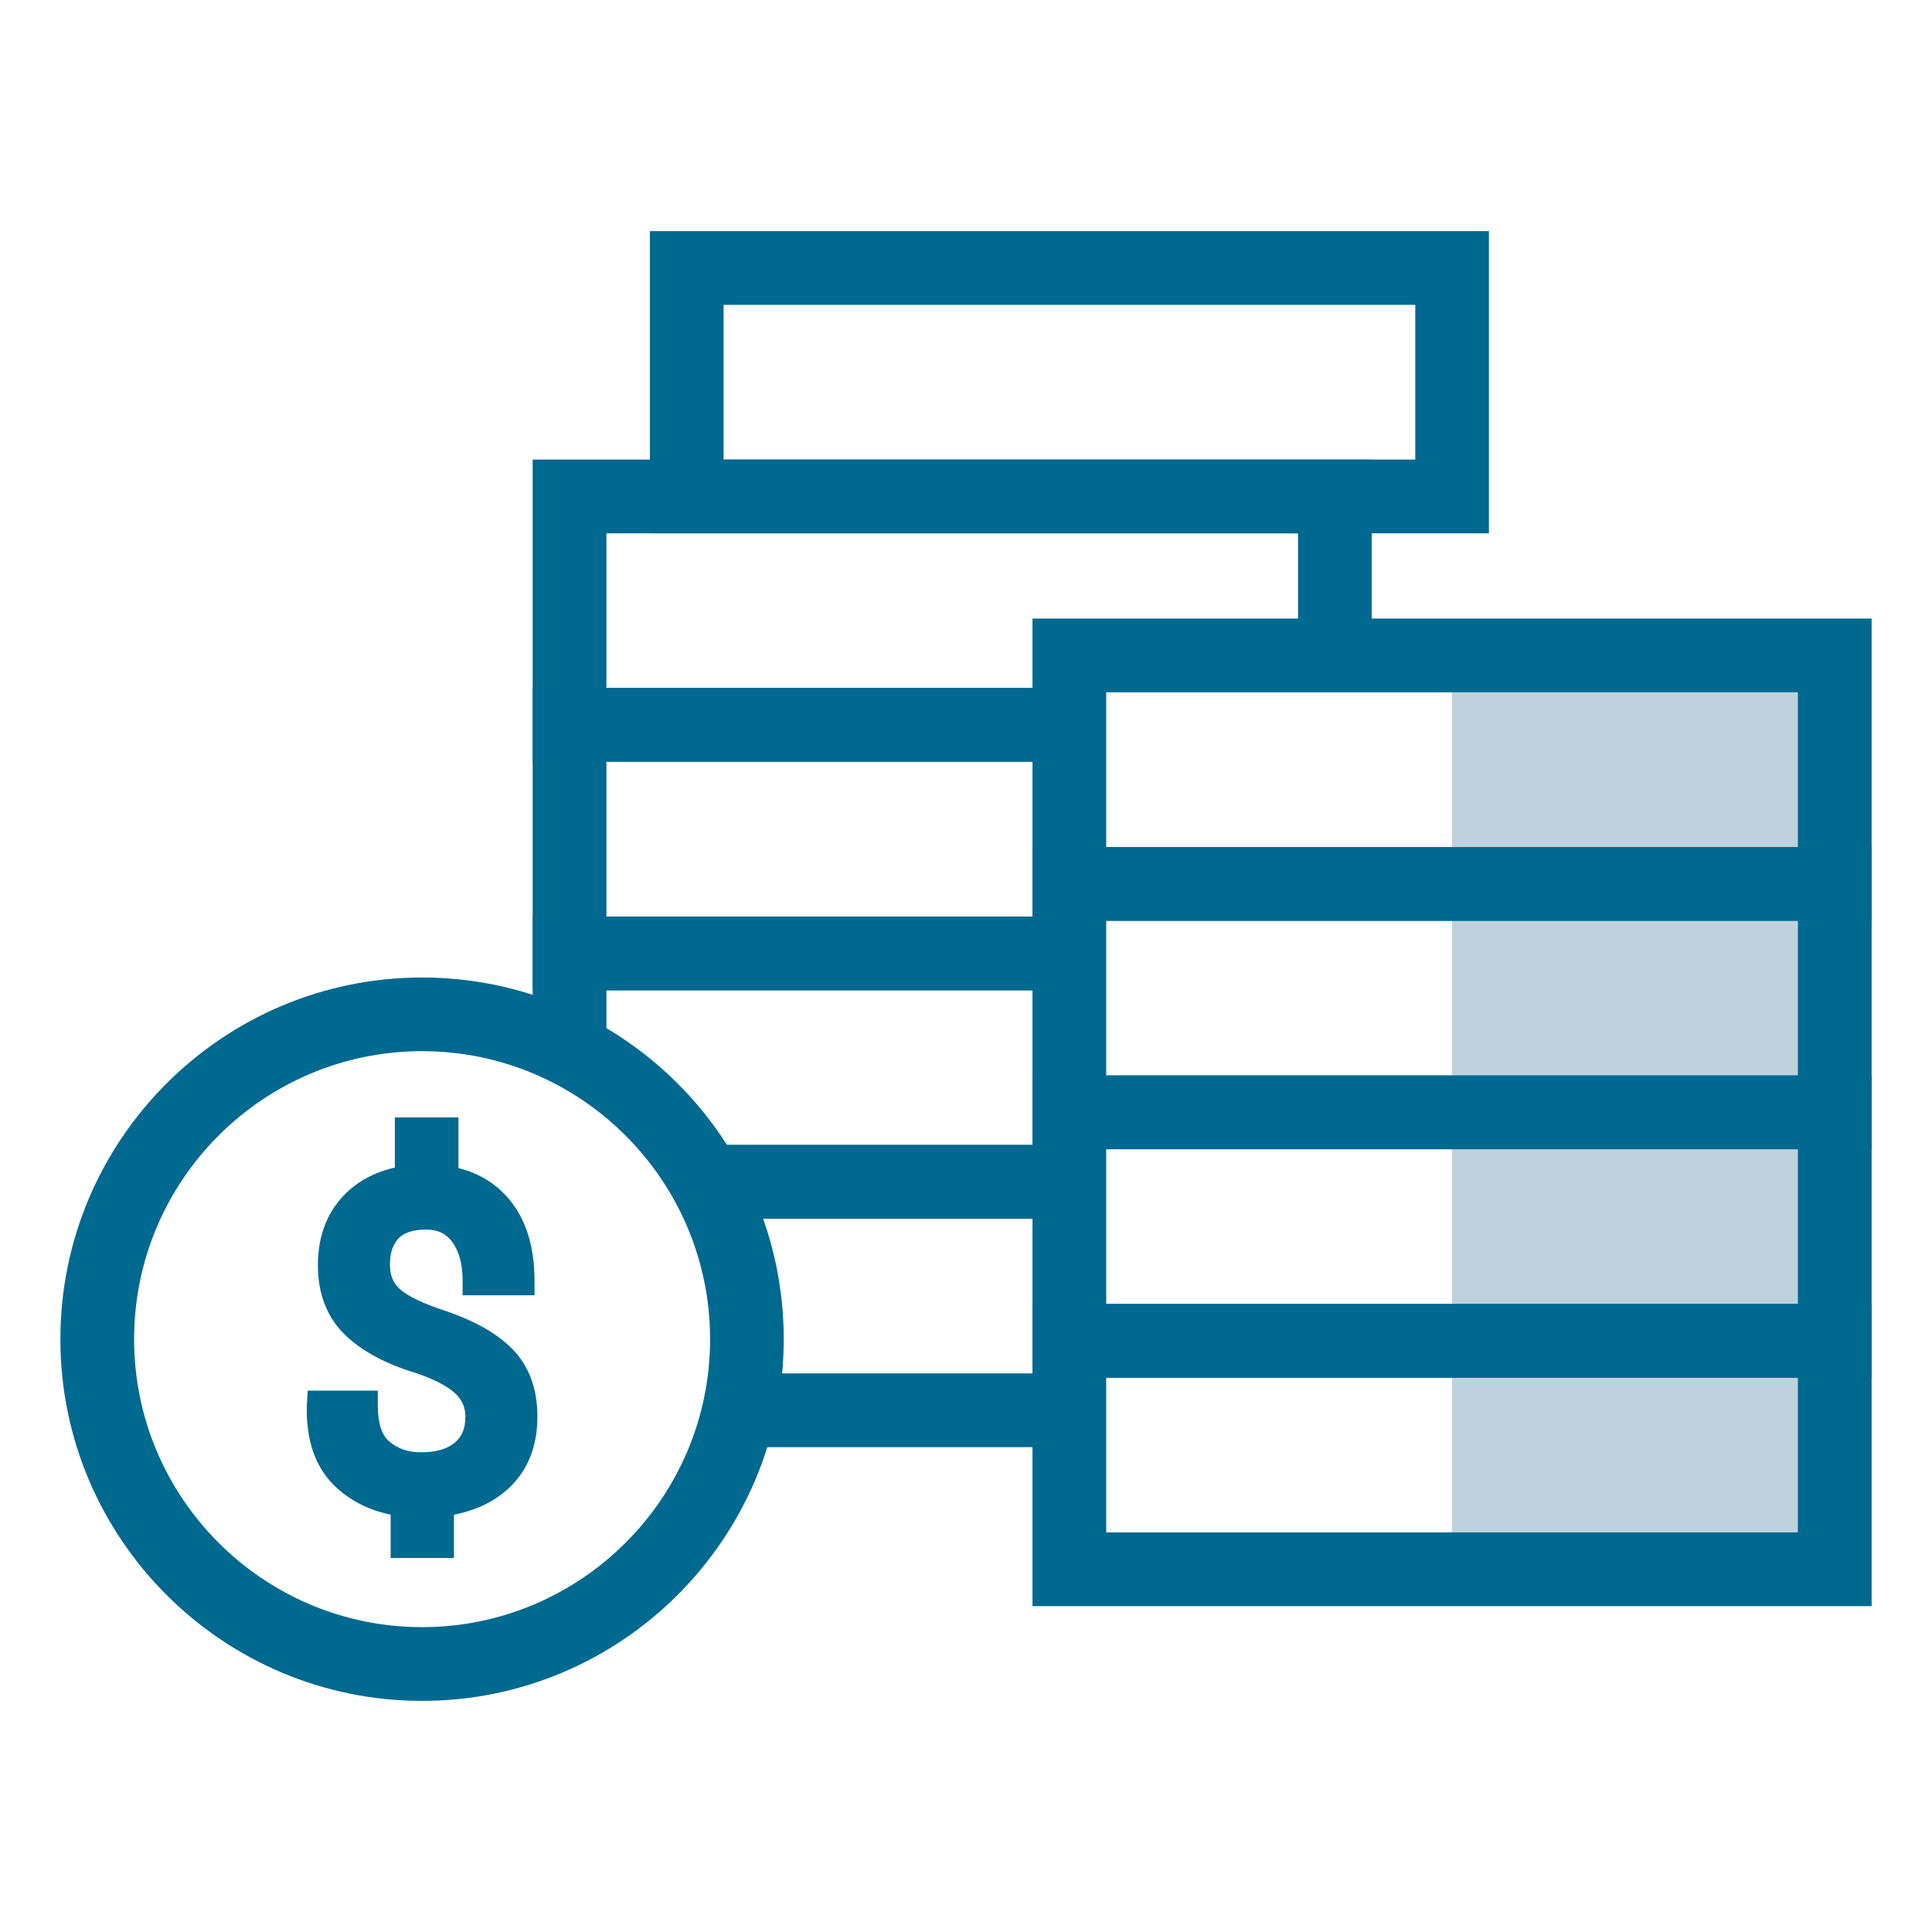
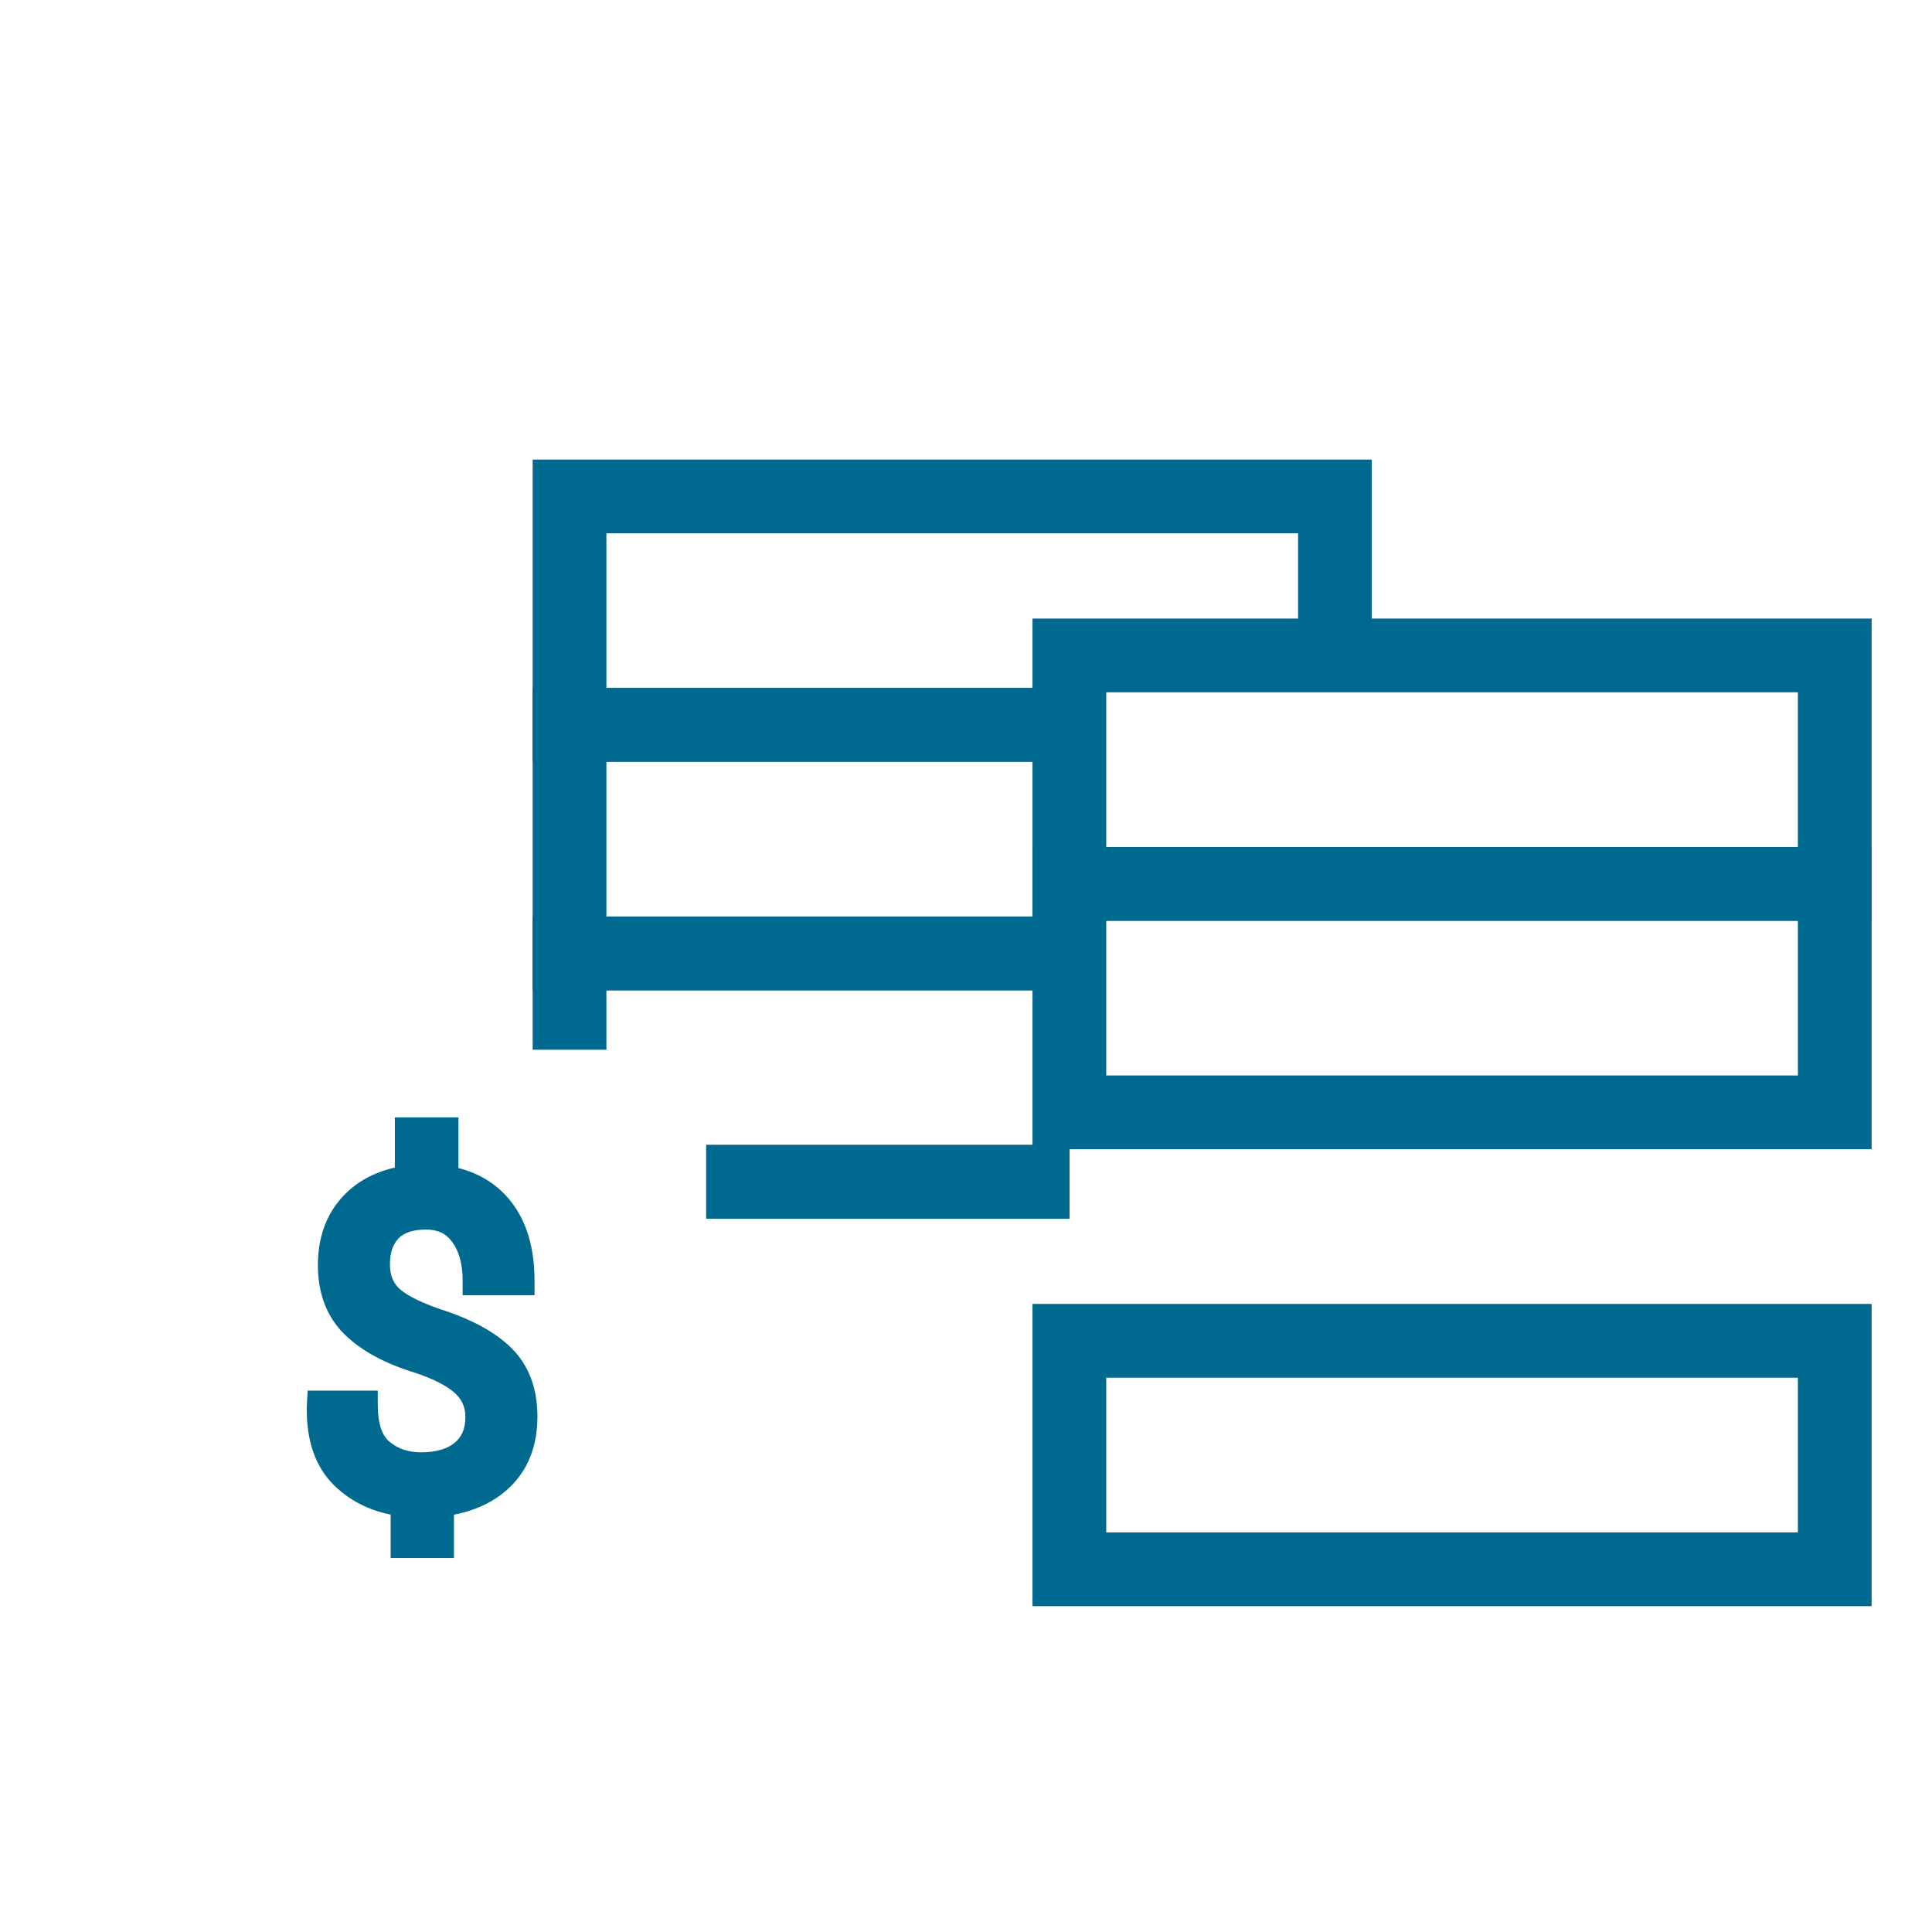
<svg xmlns="http://www.w3.org/2000/svg" version="1.1" id="Layer_1" x="0px" y="0px" viewBox="0 0 24 24" style="enable-background:new 0 0 24 24;" xml:space="preserve">
  <style type="text/css">
	.st0{fill:#BFD1DD;}
	.st1{fill:#00698F;}
	.st2{fill:#CAD7E2;}
	.st3{fill:none;stroke:#00698F;stroke-width:0.794;stroke-miterlimit:10;}
</style>
  <g>
-     <rect x="18.038" y="8.142" class="st0" width="4.754" height="11.566" />
    <g>
      <g>
        <polygon class="st1" points="13.285,12.302 6.617,12.302 6.617,8.546 13.285,8.546 13.285,9.462 7.533,9.462 7.533,11.386      13.285,11.386    " />
        <rect x="8.773" y="14.223" class="st1" width="4.512" height="0.916" />
        <polygon class="st1" points="7.533,13.04 6.617,13.04 6.617,11.386 13.285,11.386 13.285,12.302 7.533,12.302    " />
-         <rect x="9.18" y="17.061" class="st1" width="4.105" height="0.916" />
        <rect x="8.773" y="14.223" class="st1" width="4.512" height="0.916" />
        <polygon class="st1" points="13.285,9.462 6.617,9.462 6.617,5.709 17.04,5.709 17.04,8.142 16.125,8.142 16.125,6.625      7.533,6.625 7.533,8.546 13.285,8.546    " />
-         <path class="st1" d="M18.496,6.625H8.073V2.871h10.423V6.625z M8.989,5.709h8.592V3.787H8.989V5.709z" />
        <path class="st1" d="M23.25,14.276H12.826v-3.754H23.25V14.276z M13.742,13.36h8.592v-1.922h-8.592V13.36z" />
        <path class="st1" d="M23.25,11.438H12.826V7.684H23.25V11.438z M13.742,10.522h8.592V8.6h-8.592V10.522z" />
-         <path class="st1" d="M23.25,17.114H12.826V13.36H23.25V17.114z M13.742,16.198h8.592v-1.922h-8.592V16.198z" />
        <path class="st1" d="M23.25,19.952H12.826v-3.754H23.25V19.952z M13.742,19.036h8.592v-1.922h-8.592V19.036z" />
      </g>
      <g>
-         <path class="st1" d="M5.243,21.129c-2.478,0-4.493-2.016-4.493-4.493c0-2.478,2.016-4.493,4.493-4.493     c2.478,0,4.493,2.016,4.493,4.493C9.737,19.113,7.721,21.129,5.243,21.129z M5.243,13.058c-1.973,0-3.577,1.605-3.577,3.578     s1.605,3.577,3.577,3.577s3.578-1.605,3.578-3.577S7.216,13.058,5.243,13.058z" />
        <path class="st1" d="M6.356,16.749c-0.2-0.199-0.49-0.358-0.884-0.485C5.154,16.155,5.014,16.06,4.953,16     c-0.073-0.072-0.109-0.167-0.109-0.291c0-0.144,0.035-0.25,0.107-0.326c0.069-0.072,0.185-0.109,0.343-0.109     c0.143,0,0.245,0.048,0.322,0.152c0.087,0.117,0.131,0.279,0.131,0.481v0.183H6.64v-0.183c0-0.399-0.096-0.727-0.286-0.973     c-0.165-0.213-0.386-0.355-0.659-0.424v-0.629H4.905v0.623c-0.267,0.061-0.486,0.183-0.653,0.366     c-0.201,0.22-0.303,0.505-0.303,0.846c0,0.354,0.111,0.643,0.331,0.86c0.206,0.203,0.506,0.366,0.889,0.481     c0.293,0.1,0.431,0.197,0.495,0.261c0.08,0.08,0.117,0.169,0.117,0.283c0,0.142-0.041,0.243-0.129,0.318     c-0.094,0.081-0.236,0.122-0.421,0.122c-0.159,0-0.288-0.043-0.394-0.133c-0.095-0.08-0.144-0.231-0.144-0.45v-0.183H4l-0.178,0     l-0.009,0.159L3.811,17.47c-0.008,0.423,0.106,0.753,0.34,0.982c0.19,0.186,0.426,0.307,0.702,0.363v0.539h0.786v-0.538     c0.288-0.056,0.525-0.174,0.706-0.353c0.22-0.218,0.331-0.509,0.331-0.866C6.676,17.246,6.568,16.96,6.356,16.749z" />
      </g>
    </g>
  </g>
</svg>